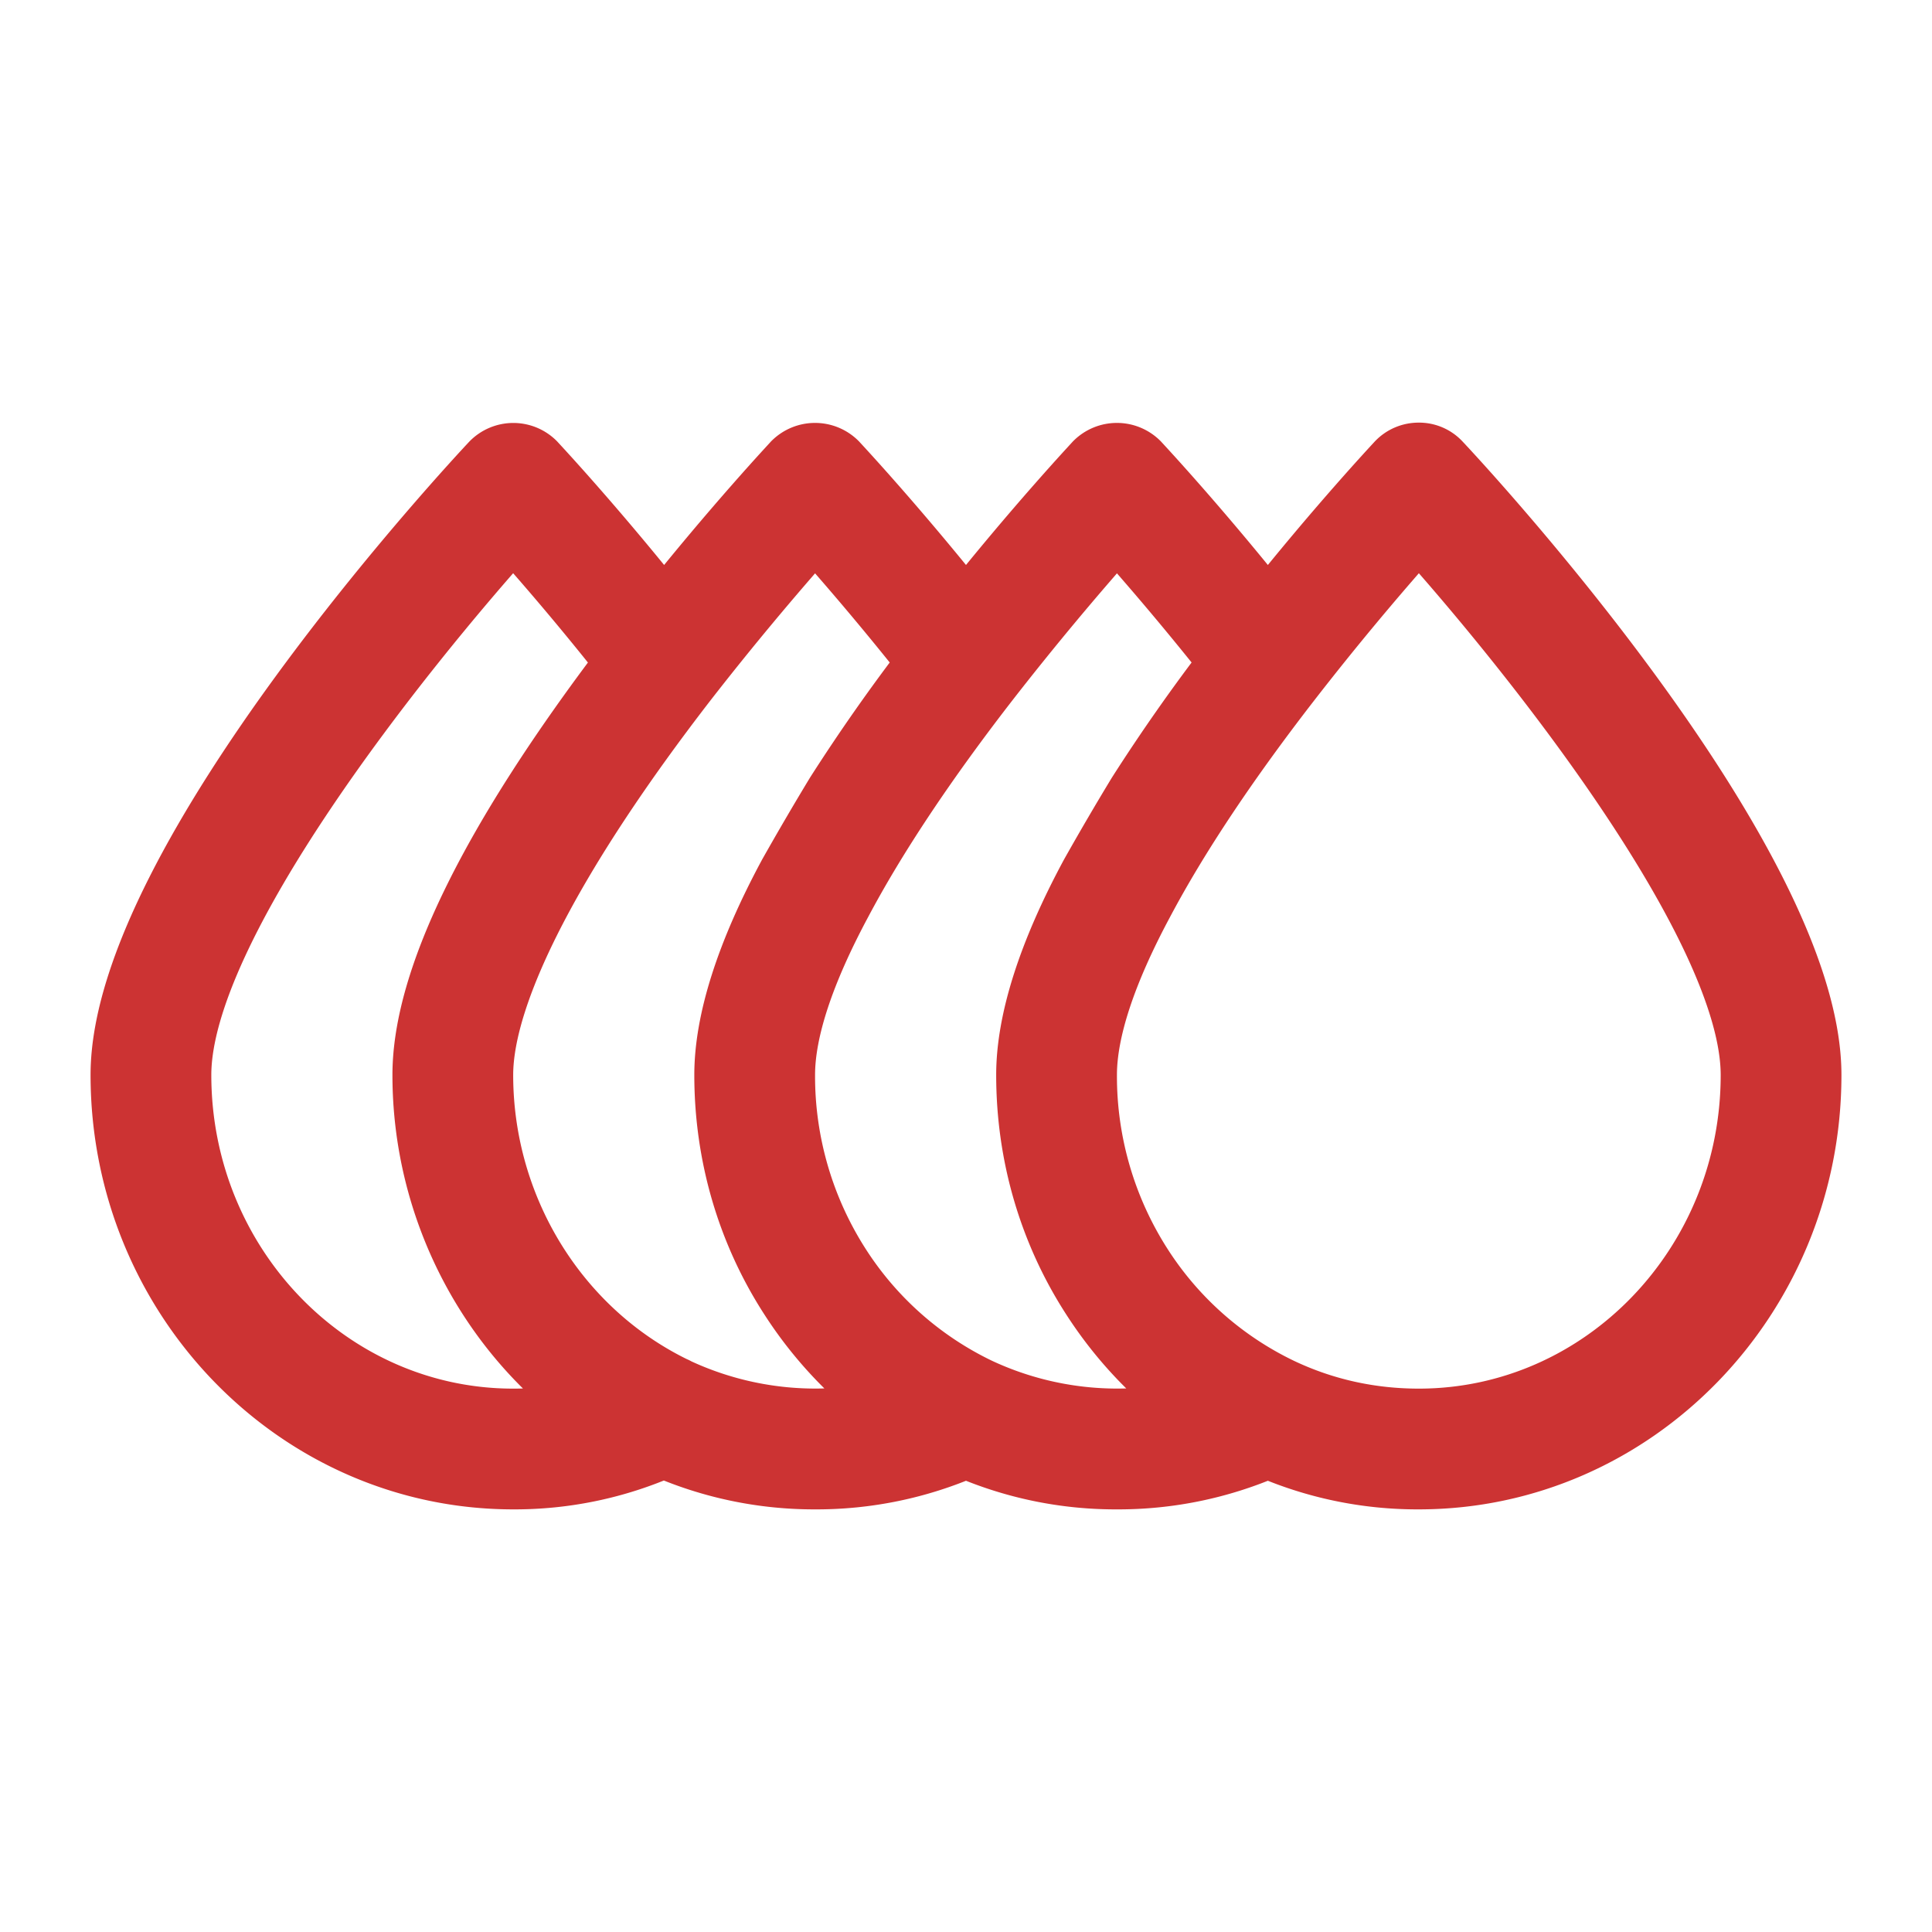
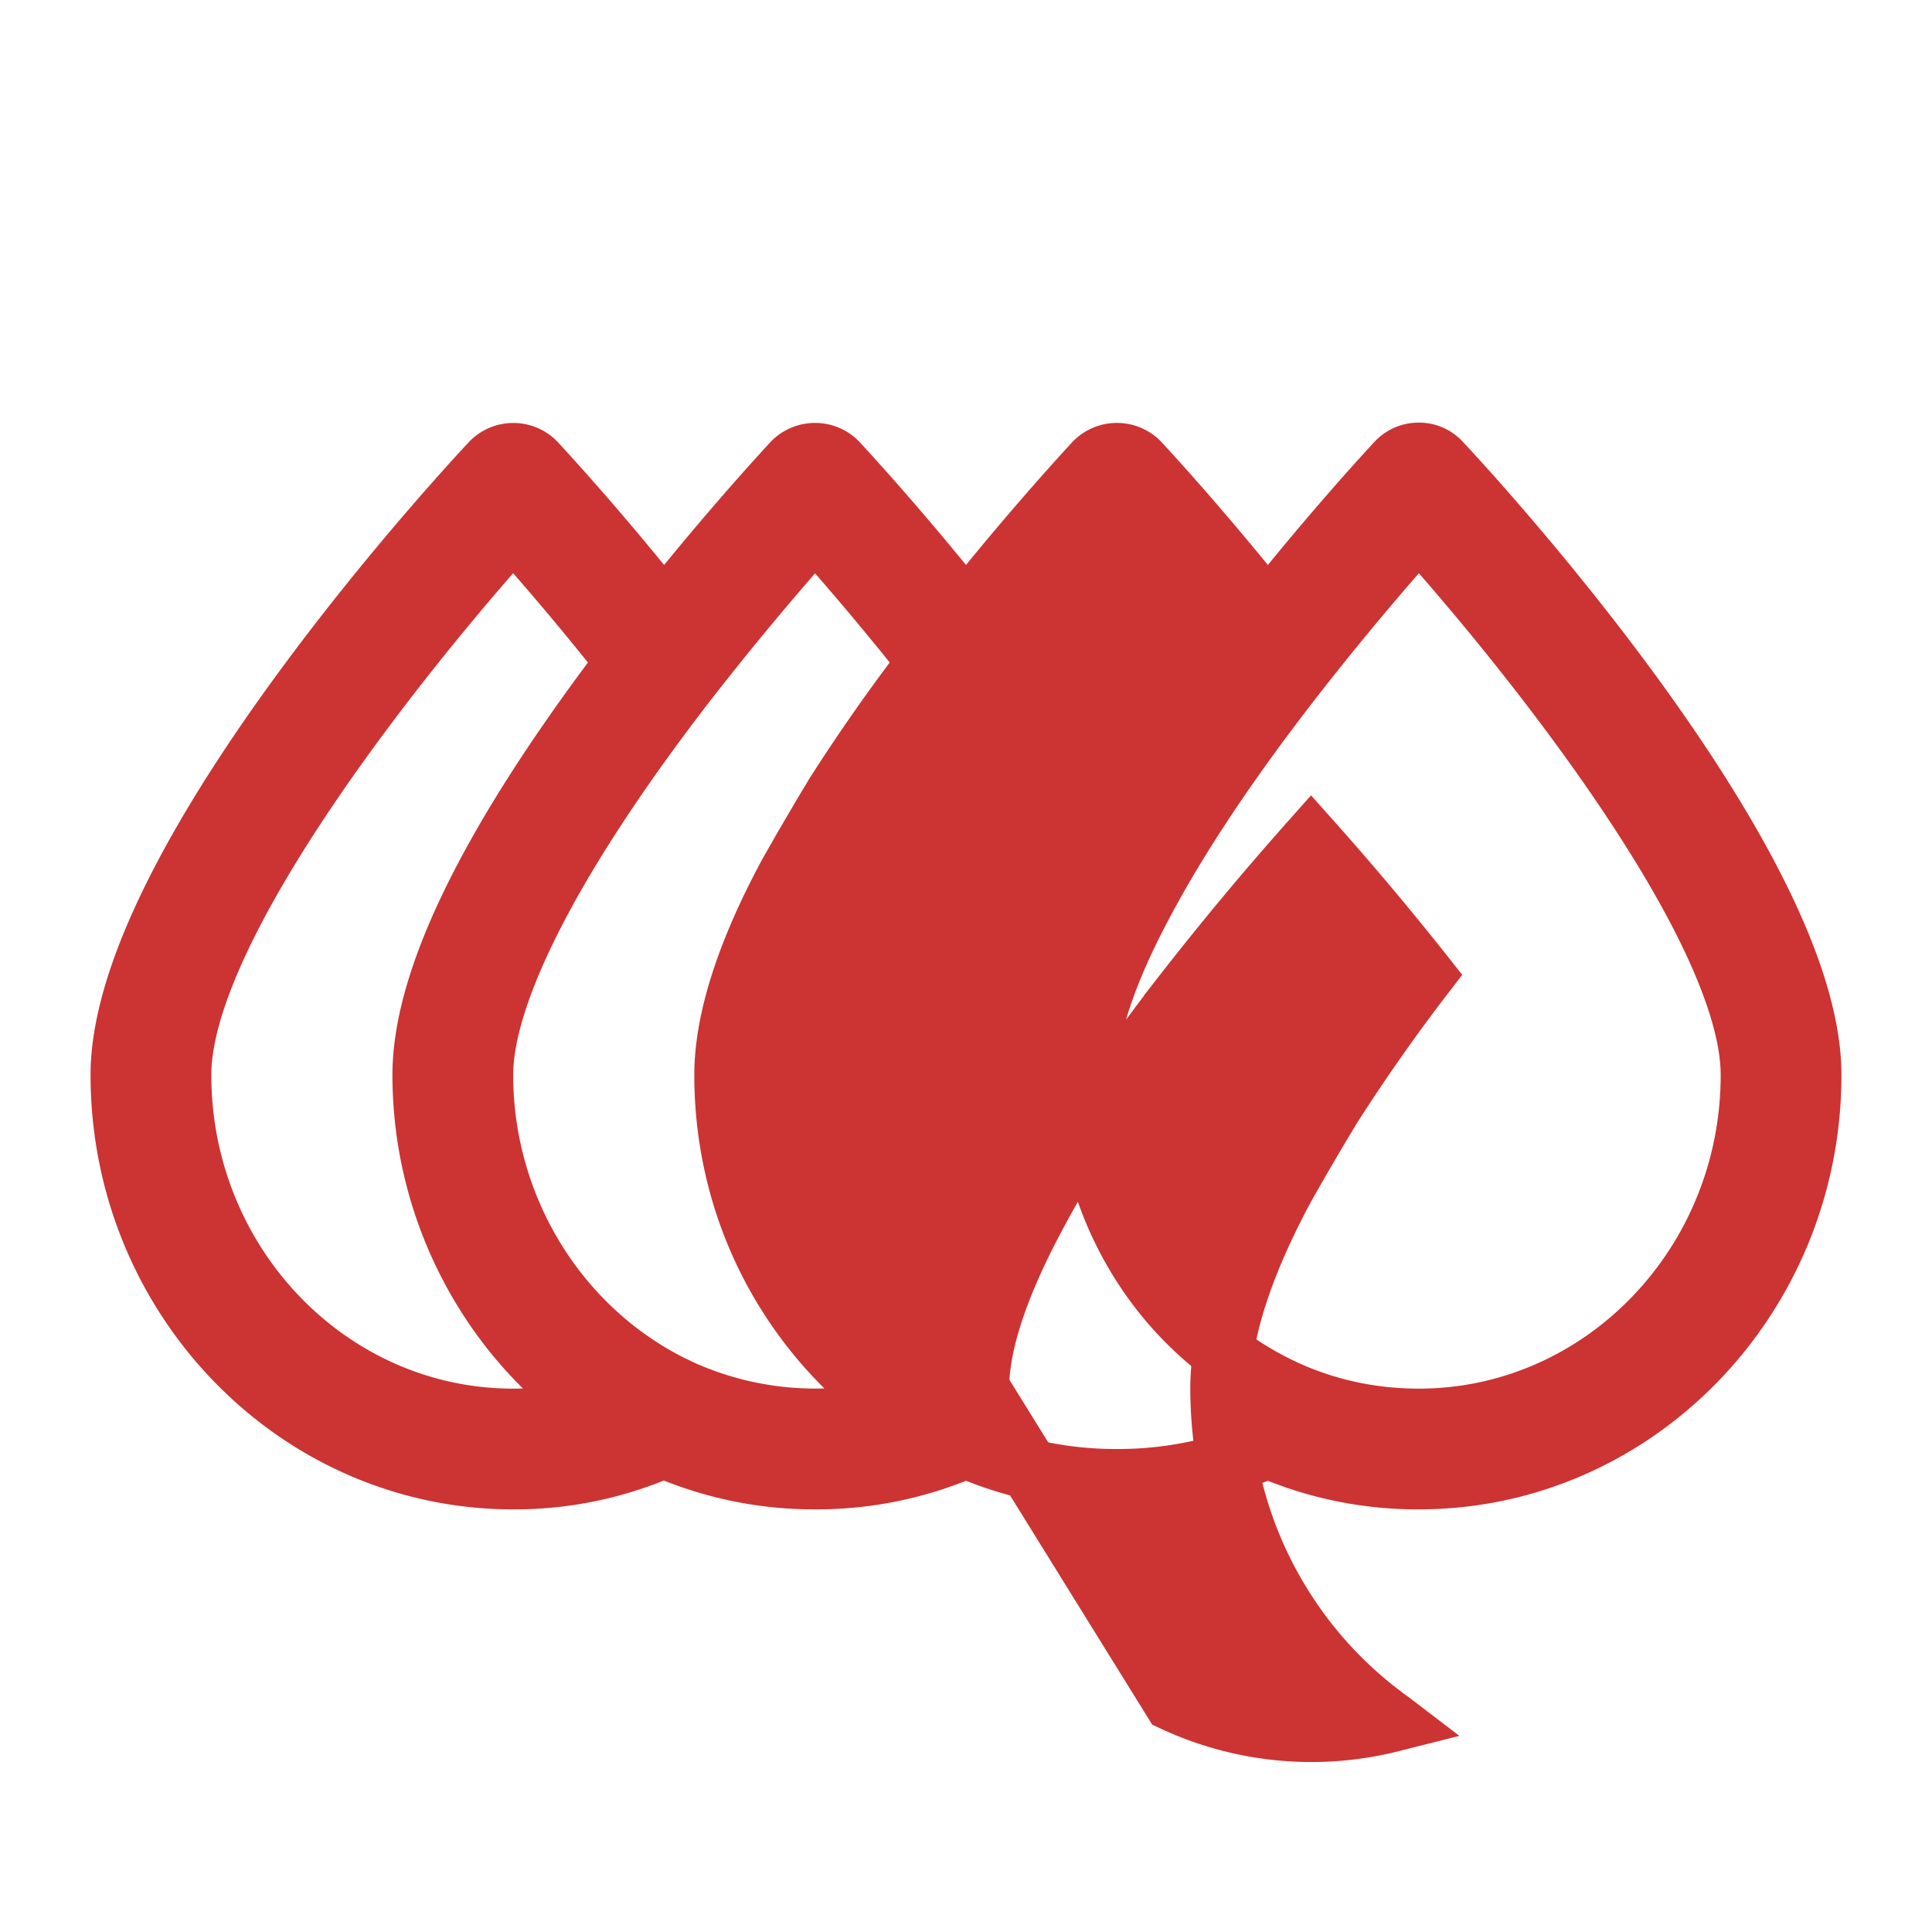
<svg xmlns="http://www.w3.org/2000/svg" width="48" height="48" viewBox="0 0 48 48" fill="none">
-   <path d="M35.797 11.49a.727.727 0 0 0-.547-.24.748.748 0 0 0-.547.232c-.068.075-1.486 1.59-3.203 3.75-1.718-2.16-3.135-3.675-3.203-3.75a.779.779 0 0 0-1.095 0c-.067.075-1.485 1.59-3.202 3.75-1.718-2.16-3.135-3.675-3.203-3.75a.779.779 0 0 0-1.095 0c-.067.075-1.485 1.59-3.202 3.75-1.717-2.16-3.135-3.675-3.203-3.75a.772.772 0 0 0-1.095.008C11.829 11.887 3 21.345 3 26.707c0 5.535 4.372 10.043 9.75 10.043a9.174 9.174 0 0 0 3.742-.78 9.317 9.317 0 0 0 3.758.78 9.3 9.3 0 0 0 3.75-.773 9.3 9.3 0 0 0 3.75.773 9.3 9.3 0 0 0 3.75-.773 9.3 9.3 0 0 0 3.75.773c5.377 0 9.75-4.508 9.75-10.043 0-5.362-8.828-14.82-9.203-15.217ZM12.75 35.25c-4.553 0-8.25-3.832-8.25-8.543 0-3.69 5.52-10.567 8.25-13.597a69.75 69.75 0 0 1 2.805 3.338c-3.352 4.41-5.055 7.86-5.055 10.26 0 3.33 1.627 6.434 4.252 8.287l-.007.008a8.032 8.032 0 0 1-1.995.247Zm4.073-.765a.225.225 0 0 0-.06-.03C13.866 33.045 12 30.015 12 26.708c0-2.085 1.807-5.566 5.093-9.81a75.888 75.888 0 0 1 3.157-3.788 73.796 73.796 0 0 1 2.805 3.338 46.105 46.105 0 0 0-2.295 3.27 75.338 75.338 0 0 0-1.17 2.002C18.532 23.685 18 25.365 18 26.708c0 1.995.563 3.907 1.62 5.542a10.027 10.027 0 0 0 2.422 2.602l.203.15a8.114 8.114 0 0 1-5.422-.517Zm7.5 0a8.422 8.422 0 0 1-3.443-3.045 8.704 8.704 0 0 1-1.38-4.733c0-1.095.473-2.535 1.41-4.282.863-1.628 2.1-3.488 3.683-5.527a75.888 75.888 0 0 1 3.157-3.788 73.796 73.796 0 0 1 2.805 3.338 46.105 46.105 0 0 0-2.295 3.27 70.606 70.606 0 0 0-1.17 2.002c-1.058 1.965-1.59 3.645-1.59 4.988 0 1.995.563 3.907 1.62 5.542a10.027 10.027 0 0 0 2.422 2.602c.06.053.135.098.203.15a8.11 8.11 0 0 1-5.422-.517Zm10.927.765c-1.2 0-2.355-.255-3.427-.765a8.422 8.422 0 0 1-3.443-3.045A8.704 8.704 0 0 1 27 26.707c0-1.095.473-2.535 1.41-4.282.863-1.628 2.1-3.488 3.683-5.527a72.516 72.516 0 0 1 3.157-3.788c2.73 3.03 8.25 9.907 8.25 13.598 0 4.71-3.697 8.542-8.25 8.542Z" fill="#C33" stroke="#C33" stroke-width="1.5" />
+   <path d="M35.797 11.49a.727.727 0 0 0-.547-.24.748.748 0 0 0-.547.232c-.068.075-1.486 1.59-3.203 3.75-1.718-2.16-3.135-3.675-3.203-3.75a.779.779 0 0 0-1.095 0c-.067.075-1.485 1.59-3.202 3.75-1.718-2.16-3.135-3.675-3.203-3.75a.779.779 0 0 0-1.095 0c-.067.075-1.485 1.59-3.202 3.75-1.717-2.16-3.135-3.675-3.203-3.75a.772.772 0 0 0-1.095.008C11.829 11.887 3 21.345 3 26.707c0 5.535 4.372 10.043 9.75 10.043a9.174 9.174 0 0 0 3.742-.78 9.317 9.317 0 0 0 3.758.78 9.3 9.3 0 0 0 3.75-.773 9.3 9.3 0 0 0 3.75.773 9.3 9.3 0 0 0 3.75-.773 9.3 9.3 0 0 0 3.75.773c5.377 0 9.75-4.508 9.75-10.043 0-5.362-8.828-14.82-9.203-15.217ZM12.75 35.25c-4.553 0-8.25-3.832-8.25-8.543 0-3.69 5.52-10.567 8.25-13.597a69.75 69.75 0 0 1 2.805 3.338c-3.352 4.41-5.055 7.86-5.055 10.26 0 3.33 1.627 6.434 4.252 8.287l-.007.008a8.032 8.032 0 0 1-1.995.247Zm4.073-.765a.225.225 0 0 0-.06-.03C13.866 33.045 12 30.015 12 26.708c0-2.085 1.807-5.566 5.093-9.81a75.888 75.888 0 0 1 3.157-3.788 73.796 73.796 0 0 1 2.805 3.338 46.105 46.105 0 0 0-2.295 3.27 75.338 75.338 0 0 0-1.17 2.002C18.532 23.685 18 25.365 18 26.708c0 1.995.563 3.907 1.62 5.542a10.027 10.027 0 0 0 2.422 2.602l.203.15a8.114 8.114 0 0 1-5.422-.517Zm7.5 0c0-1.095.473-2.535 1.41-4.282.863-1.628 2.1-3.488 3.683-5.527a75.888 75.888 0 0 1 3.157-3.788 73.796 73.796 0 0 1 2.805 3.338 46.105 46.105 0 0 0-2.295 3.27 70.606 70.606 0 0 0-1.17 2.002c-1.058 1.965-1.59 3.645-1.59 4.988 0 1.995.563 3.907 1.62 5.542a10.027 10.027 0 0 0 2.422 2.602c.06.053.135.098.203.15a8.11 8.11 0 0 1-5.422-.517Zm10.927.765c-1.2 0-2.355-.255-3.427-.765a8.422 8.422 0 0 1-3.443-3.045A8.704 8.704 0 0 1 27 26.707c0-1.095.473-2.535 1.41-4.282.863-1.628 2.1-3.488 3.683-5.527a72.516 72.516 0 0 1 3.157-3.788c2.73 3.03 8.25 9.907 8.25 13.598 0 4.71-3.697 8.542-8.25 8.542Z" fill="#C33" stroke="#C33" stroke-width="1.5" />
</svg>